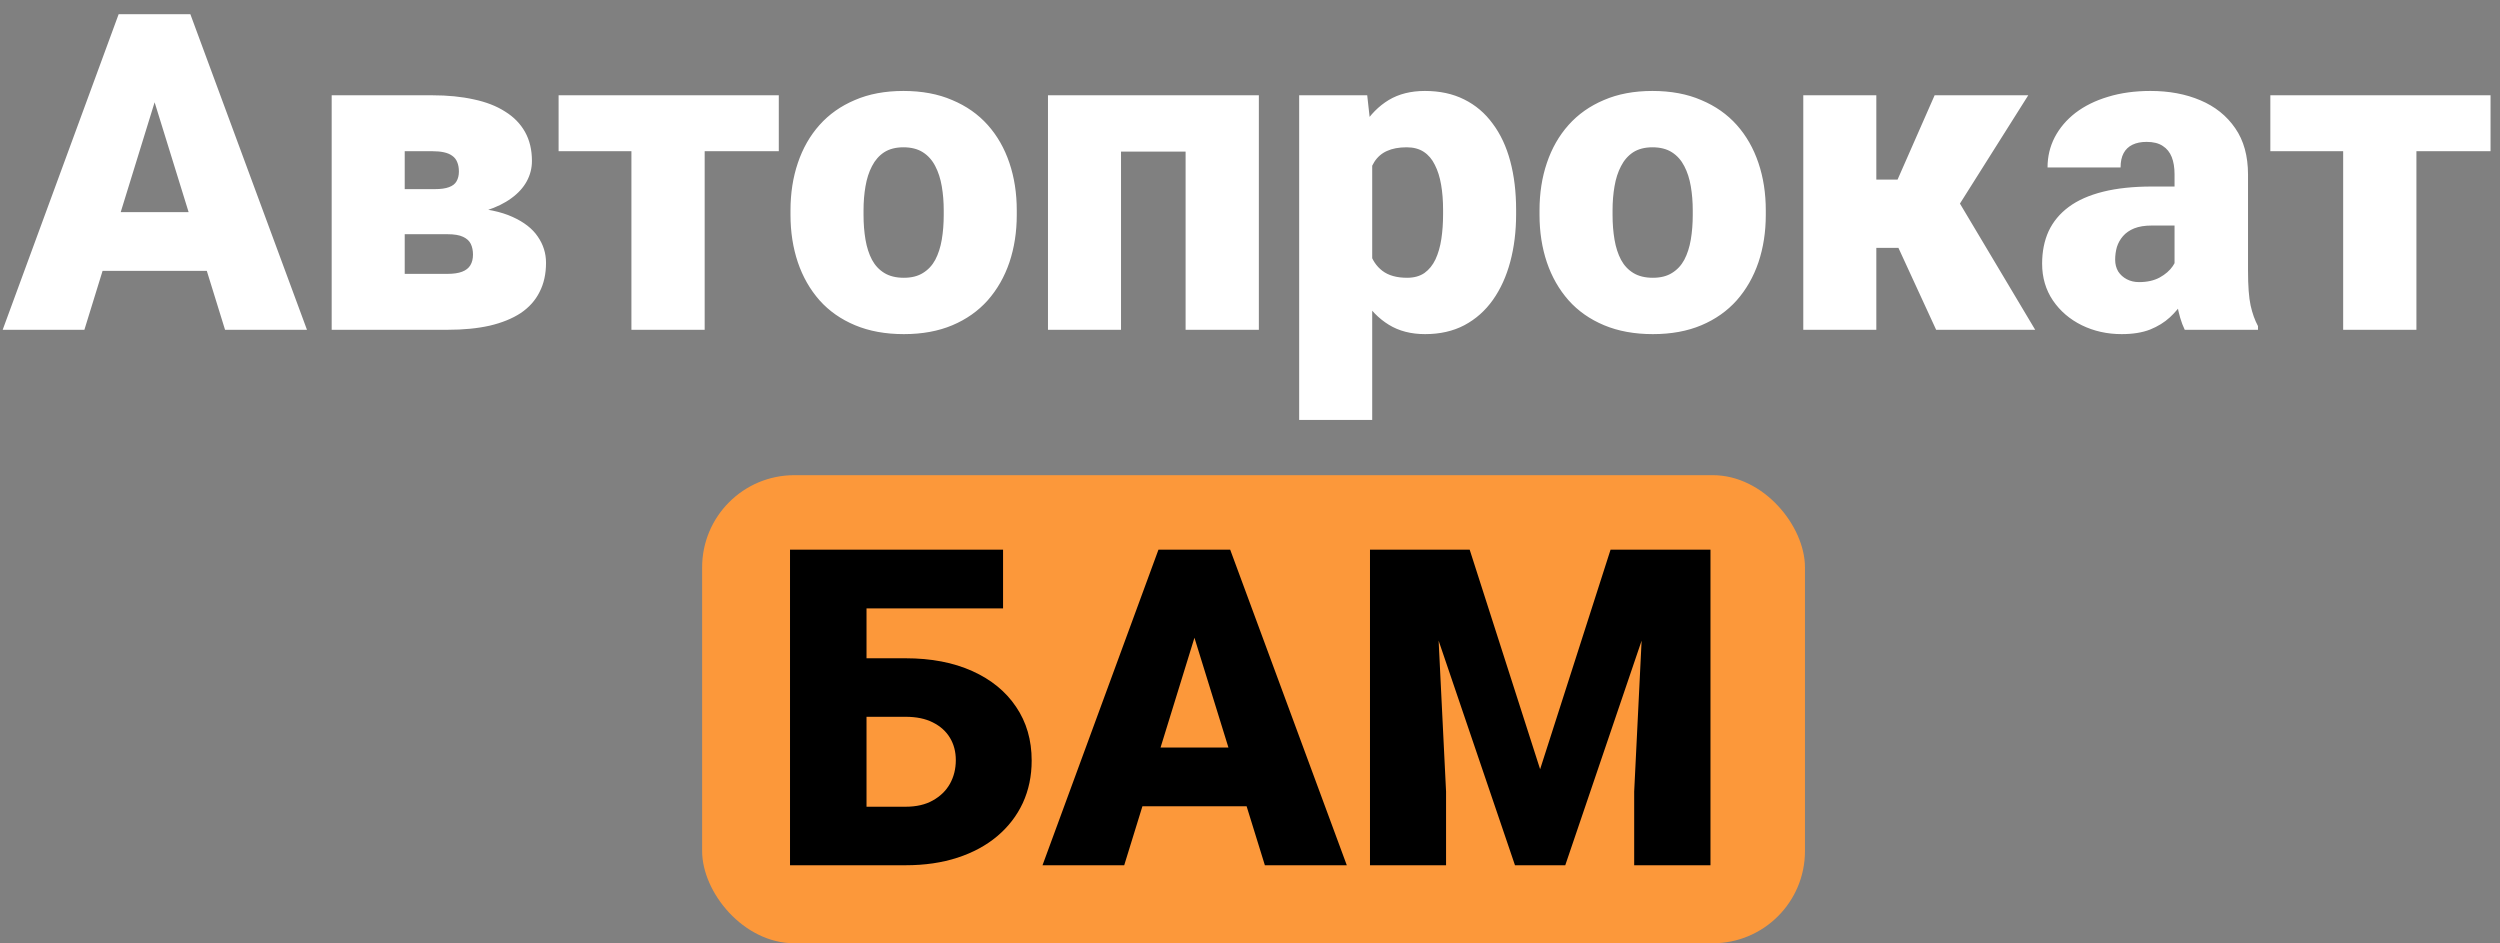
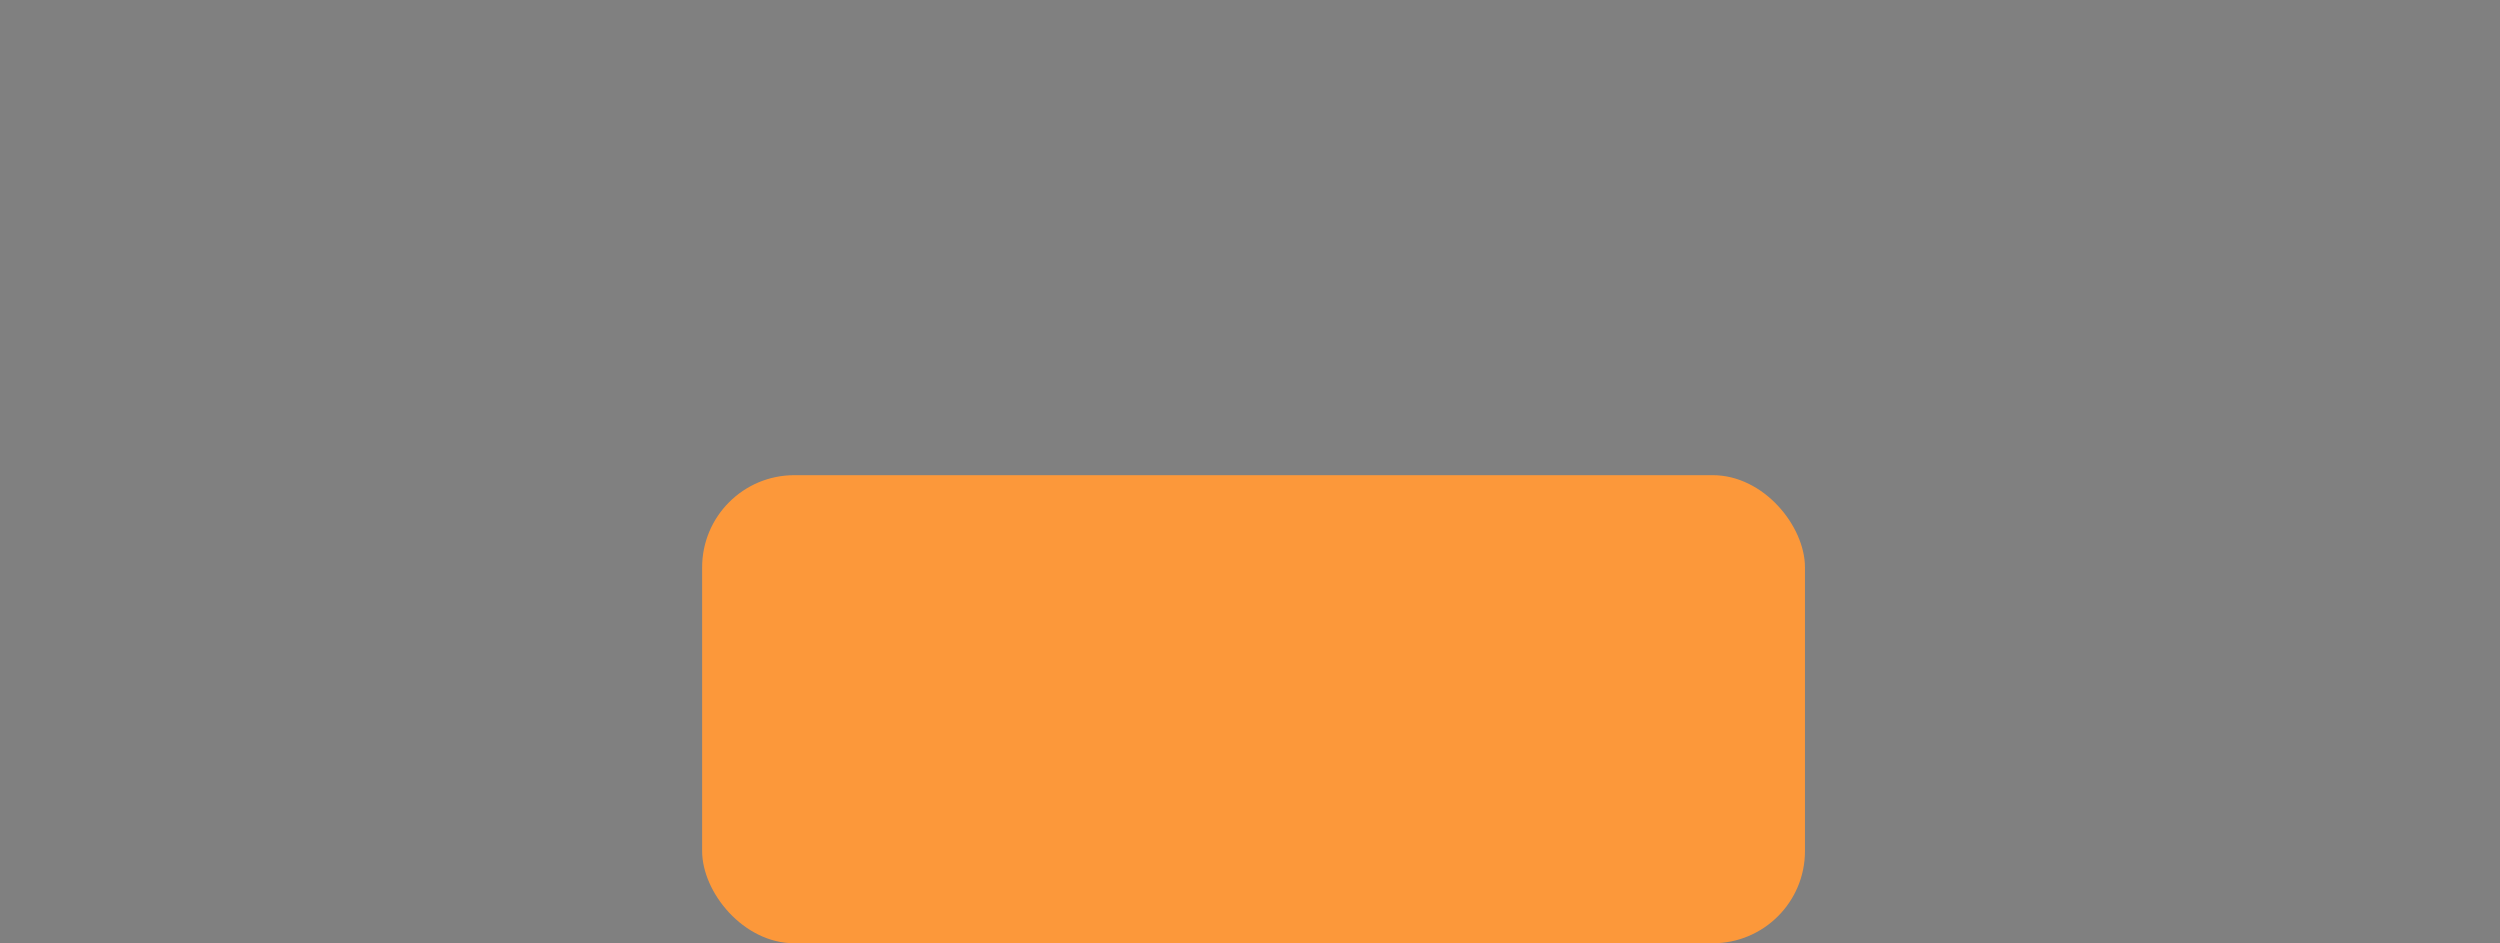
<svg xmlns="http://www.w3.org/2000/svg" width="705" height="266" viewBox="0 0 705 266" fill="none">
  <rect x="0" y="0" width="705" height="266" fill="#808080" stroke="none" />
-   <path d="M45.494 22.714L23.797 93H0.756L33.454 4.012H48.061L45.494 22.714ZM63.463 93L41.705 22.714L38.893 4.012H53.684L86.566 93H63.463ZM62.607 59.813V76.376H16.952V59.813H62.607ZM126.17 66.047H105.879L105.757 53.334H122.625C124.296 53.334 125.62 53.151 126.598 52.784C127.617 52.417 128.33 51.867 128.737 51.134C129.185 50.36 129.409 49.443 129.409 48.384C129.409 47.324 129.246 46.428 128.921 45.694C128.635 44.961 128.167 44.37 127.515 43.922C126.904 43.474 126.129 43.148 125.192 42.944C124.255 42.74 123.155 42.639 121.892 42.639H114.13V93H93.533V26.87H121.892C126.252 26.87 130.163 27.257 133.627 28.031C137.09 28.765 140.024 29.906 142.428 31.454C144.872 32.962 146.747 34.877 148.051 37.199C149.354 39.522 150.006 42.252 150.006 45.389C150.006 47.426 149.517 49.341 148.539 51.134C147.562 52.927 146.115 54.516 144.2 55.901C142.326 57.287 140.003 58.427 137.233 59.324C134.462 60.179 131.284 60.709 127.698 60.913L126.17 66.047ZM126.17 93H101.417L107.712 77.231H126.17C127.882 77.231 129.267 77.028 130.326 76.62C131.386 76.213 132.16 75.602 132.649 74.787C133.138 73.972 133.382 72.974 133.382 71.792C133.382 70.651 133.178 69.653 132.771 68.797C132.364 67.942 131.63 67.269 130.571 66.78C129.552 66.291 128.085 66.047 126.17 66.047H110.035L110.157 53.334H127.576L131.976 58.529C137.11 58.815 141.287 59.691 144.506 61.157C147.765 62.624 150.149 64.478 151.657 66.719C153.205 68.96 153.979 71.425 153.979 74.115C153.979 77.252 153.368 80.002 152.145 82.365C150.964 84.729 149.191 86.705 146.828 88.294C144.465 89.842 141.552 91.024 138.088 91.839C134.666 92.613 130.693 93 126.17 93ZM198.718 26.87V93H178.06V26.87H198.718ZM219.62 26.87V42.639H157.524V26.87H219.62ZM222.92 60.607V59.324C222.92 54.475 223.613 50.014 224.998 45.939C226.384 41.824 228.421 38.258 231.11 35.243C233.799 32.228 237.12 29.885 241.073 28.215C245.025 26.503 249.588 25.648 254.763 25.648C259.978 25.648 264.562 26.503 268.515 28.215C272.508 29.885 275.849 32.228 278.538 35.243C281.227 38.258 283.265 41.824 284.65 45.939C286.035 50.014 286.728 54.475 286.728 59.324V60.607C286.728 65.415 286.035 69.877 284.65 73.992C283.265 78.067 281.227 81.632 278.538 84.688C275.849 87.703 272.528 90.046 268.576 91.716C264.623 93.387 260.06 94.222 254.885 94.222C249.711 94.222 245.127 93.387 241.134 91.716C237.141 90.046 233.799 87.703 231.11 84.688C228.421 81.632 226.384 78.067 224.998 73.992C223.613 69.877 222.92 65.415 222.92 60.607ZM243.517 59.324V60.607C243.517 63.093 243.701 65.415 244.067 67.575C244.434 69.734 245.045 71.629 245.901 73.259C246.757 74.848 247.918 76.091 249.385 76.987C250.851 77.883 252.685 78.332 254.885 78.332C257.045 78.332 258.838 77.883 260.264 76.987C261.731 76.091 262.892 74.848 263.747 73.259C264.603 71.629 265.214 69.734 265.581 67.575C265.948 65.415 266.131 63.093 266.131 60.607V59.324C266.131 56.92 265.948 54.658 265.581 52.54C265.214 50.38 264.603 48.486 263.747 46.856C262.892 45.185 261.731 43.881 260.264 42.944C258.797 42.007 256.963 41.538 254.763 41.538C252.604 41.538 250.79 42.007 249.324 42.944C247.897 43.881 246.757 45.185 245.901 46.856C245.045 48.486 244.434 50.38 244.067 52.54C243.701 54.658 243.517 56.92 243.517 59.324ZM340.756 26.87V42.761H309.464V26.87H340.756ZM316.126 26.87V93H295.529V26.87H316.126ZM354.997 26.87V93H334.339V26.87H354.997ZM386.962 39.583V118.425H366.365V26.87H385.556L386.962 39.583ZM427.544 59.141V60.424C427.544 65.232 426.994 69.694 425.894 73.809C424.794 77.924 423.164 81.51 421.005 84.566C418.845 87.622 416.156 90.005 412.937 91.716C409.759 93.387 406.071 94.222 401.875 94.222C397.922 94.222 394.52 93.346 391.668 91.594C388.816 89.842 386.432 87.418 384.517 84.321C382.602 81.225 381.054 77.68 379.872 73.687C378.691 69.694 377.753 65.476 377.061 61.035V59.385C377.753 54.618 378.691 50.197 379.872 46.122C381.054 42.007 382.602 38.421 384.517 35.365C386.432 32.31 388.795 29.926 391.607 28.215C394.459 26.503 397.861 25.648 401.814 25.648C406.01 25.648 409.698 26.442 412.876 28.031C416.095 29.62 418.784 31.902 420.944 34.877C423.144 37.81 424.794 41.335 425.894 45.45C426.994 49.565 427.544 54.129 427.544 59.141ZM406.948 60.424V59.141C406.948 56.574 406.764 54.231 406.397 52.112C406.031 49.952 405.44 48.078 404.625 46.489C403.851 44.9 402.812 43.678 401.508 42.822C400.204 41.966 398.595 41.538 396.68 41.538C394.479 41.538 392.625 41.885 391.118 42.577C389.651 43.229 388.469 44.248 387.573 45.633C386.717 46.978 386.106 48.669 385.739 50.706C385.414 52.703 385.271 55.046 385.312 57.735V62.746C385.23 65.843 385.536 68.573 386.228 70.936C386.921 73.259 388.123 75.072 389.834 76.376C391.546 77.68 393.868 78.332 396.802 78.332C398.758 78.332 400.387 77.883 401.691 76.987C402.995 76.05 404.034 74.766 404.808 73.137C405.583 71.466 406.133 69.551 406.459 67.391C406.785 65.232 406.948 62.909 406.948 60.424ZM434.145 60.607V59.324C434.145 54.475 434.838 50.014 436.223 45.939C437.609 41.824 439.646 38.258 442.335 35.243C445.024 32.228 448.345 29.885 452.297 28.215C456.25 26.503 460.813 25.648 465.988 25.648C471.203 25.648 475.787 26.503 479.739 28.215C483.732 29.885 487.074 32.228 489.763 35.243C492.452 38.258 494.489 41.824 495.875 45.939C497.26 50.014 497.953 54.475 497.953 59.324V60.607C497.953 65.415 497.26 69.877 495.875 73.992C494.489 78.067 492.452 81.632 489.763 84.688C487.074 87.703 483.753 90.046 479.8 91.716C475.848 93.387 471.285 94.222 466.11 94.222C460.935 94.222 456.351 93.387 452.358 91.716C448.365 90.046 445.024 87.703 442.335 84.688C439.646 81.632 437.609 78.067 436.223 73.992C434.838 69.877 434.145 65.415 434.145 60.607ZM454.742 59.324V60.607C454.742 63.093 454.925 65.415 455.292 67.575C455.659 69.734 456.27 71.629 457.126 73.259C457.981 74.848 459.143 76.091 460.609 76.987C462.076 77.883 463.91 78.332 466.11 78.332C468.27 78.332 470.062 77.883 471.488 76.987C472.955 76.091 474.116 74.848 474.972 73.259C475.828 71.629 476.439 69.734 476.806 67.575C477.172 65.415 477.356 63.093 477.356 60.607V59.324C477.356 56.92 477.172 54.658 476.806 52.54C476.439 50.38 475.828 48.486 474.972 46.856C474.116 45.185 472.955 43.881 471.488 42.944C470.022 42.007 468.188 41.538 465.988 41.538C463.828 41.538 462.015 42.007 460.548 42.944C459.122 43.881 457.981 45.185 457.126 46.856C456.27 48.486 455.659 50.38 455.292 52.54C454.925 54.658 454.742 56.92 454.742 59.324ZM529.123 26.87V93H508.526V26.87H529.123ZM571.967 26.87L544.83 69.897H526.373L524.05 50.645H535.113L545.564 26.87H571.967ZM545.992 93L533.585 66.047L552.715 57.429L573.923 93H545.992ZM613.222 76.376V49.117C613.222 47.243 612.957 45.633 612.427 44.289C611.897 42.944 611.062 41.905 609.921 41.172C608.78 40.398 607.252 40.011 605.337 40.011C603.789 40.011 602.465 40.275 601.365 40.805C600.265 41.335 599.429 42.129 598.859 43.189C598.288 44.248 598.003 45.593 598.003 47.222H577.406C577.406 44.166 578.079 41.335 579.423 38.727C580.809 36.078 582.764 33.776 585.291 31.821C587.858 29.865 590.913 28.357 594.458 27.298C598.044 26.198 602.037 25.648 606.438 25.648C611.694 25.648 616.379 26.524 620.495 28.276C624.651 30.028 627.931 32.656 630.335 36.16C632.739 39.623 633.941 43.983 633.941 49.239V76.315C633.941 80.634 634.185 83.914 634.674 86.155C635.163 88.355 635.856 90.29 636.752 91.961V93H616.094C615.116 90.963 614.383 88.477 613.894 85.544C613.446 82.569 613.222 79.513 613.222 76.376ZM615.728 52.601L615.85 63.602H606.743C604.828 63.602 603.198 63.867 601.854 64.397C600.55 64.926 599.49 65.66 598.676 66.597C597.901 67.493 597.331 68.512 596.964 69.653C596.638 70.794 596.475 71.996 596.475 73.259C596.475 74.481 596.76 75.581 597.331 76.559C597.942 77.496 598.757 78.23 599.776 78.759C600.794 79.289 601.935 79.554 603.198 79.554C605.48 79.554 607.415 79.126 609.004 78.27C610.634 77.374 611.877 76.294 612.733 75.031C613.588 73.768 614.016 72.587 614.016 71.486L618.539 79.921C617.724 81.55 616.787 83.201 615.728 84.871C614.709 86.542 613.425 88.09 611.877 89.516C610.369 90.902 608.516 92.043 606.315 92.939C604.115 93.794 601.446 94.222 598.309 94.222C594.234 94.222 590.486 93.387 587.063 91.716C583.681 90.046 580.972 87.724 578.934 84.749C576.897 81.734 575.878 78.27 575.878 74.359C575.878 70.936 576.49 67.88 577.712 65.191C578.975 62.502 580.87 60.22 583.396 58.346C585.922 56.472 589.141 55.046 593.053 54.068C596.964 53.09 601.568 52.601 606.865 52.601H615.728ZM681.43 26.87V93H660.772V26.87H681.43ZM702.332 26.87V42.639H640.236V26.87H702.332Z" fill="white" />
  <rect x="198" y="134" width="311" height="132" rx="26" fill="#FC983A" />
-   <path d="M282.863 155.012V171.575H244.176V244H222.784V155.012H282.863ZM236.23 185.632H255.36C262.572 185.632 268.847 186.834 274.185 189.238C279.522 191.642 283.638 195.004 286.53 199.323C289.464 203.642 290.931 208.694 290.931 214.48C290.931 218.84 290.096 222.833 288.425 226.459C286.755 230.045 284.351 233.162 281.213 235.81C278.117 238.418 274.388 240.435 270.029 241.861C265.669 243.287 260.779 244 255.36 244H222.845V155.012H244.359V227.498H255.36C258.416 227.498 260.983 226.907 263.061 225.726C265.18 224.544 266.789 222.975 267.889 221.02C268.99 219.023 269.54 216.802 269.54 214.358C269.54 211.994 268.99 209.896 267.889 208.062C266.789 206.229 265.18 204.782 263.061 203.723C260.983 202.664 258.416 202.134 255.36 202.134H236.23V185.632ZM338.725 173.714L317.028 244H293.987L326.685 155.012H341.292L338.725 173.714ZM356.694 244L334.936 173.714L332.125 155.012H346.915L379.797 244H356.694ZM355.839 210.813V227.376H310.183V210.813H355.839ZM396.971 155.012H414.451L434.314 216.925L454.178 155.012H471.658L441.404 244H427.225L396.971 155.012ZM386.337 155.012H404.428L407.789 223.22V244H386.337V155.012ZM464.201 155.012H482.353V244H460.84V223.22L464.201 155.012Z" fill="black" />
</svg>